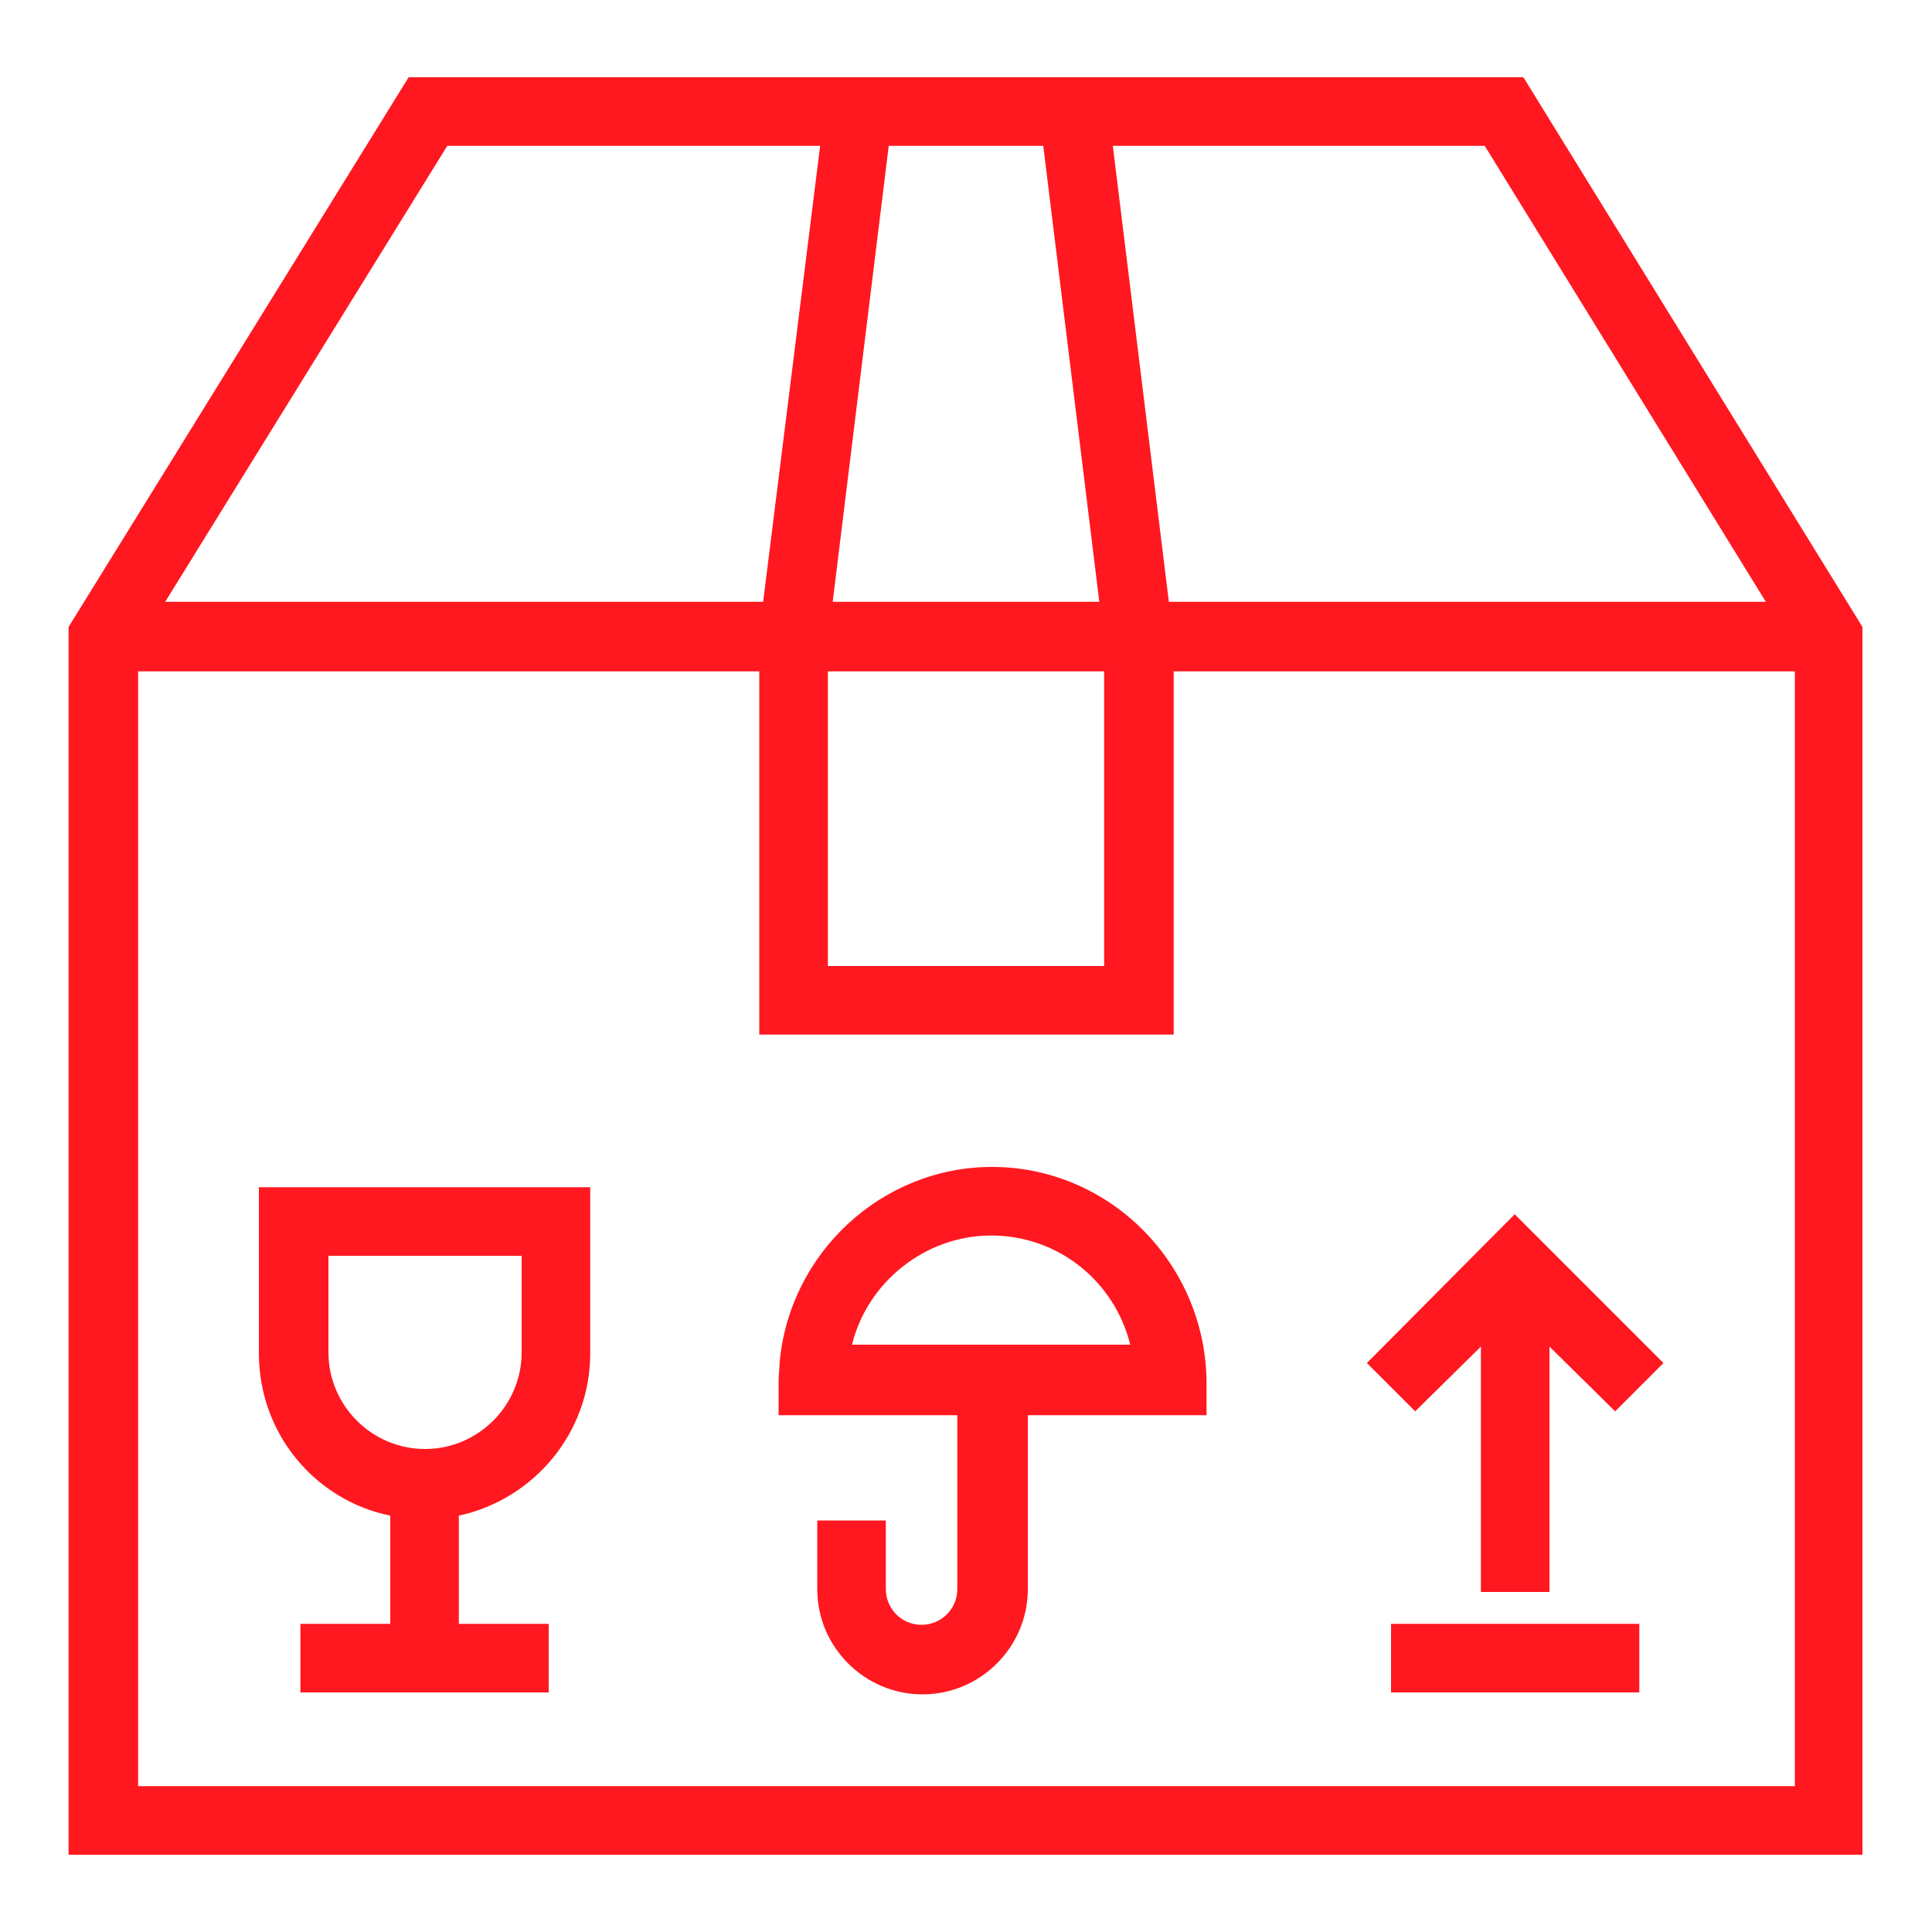
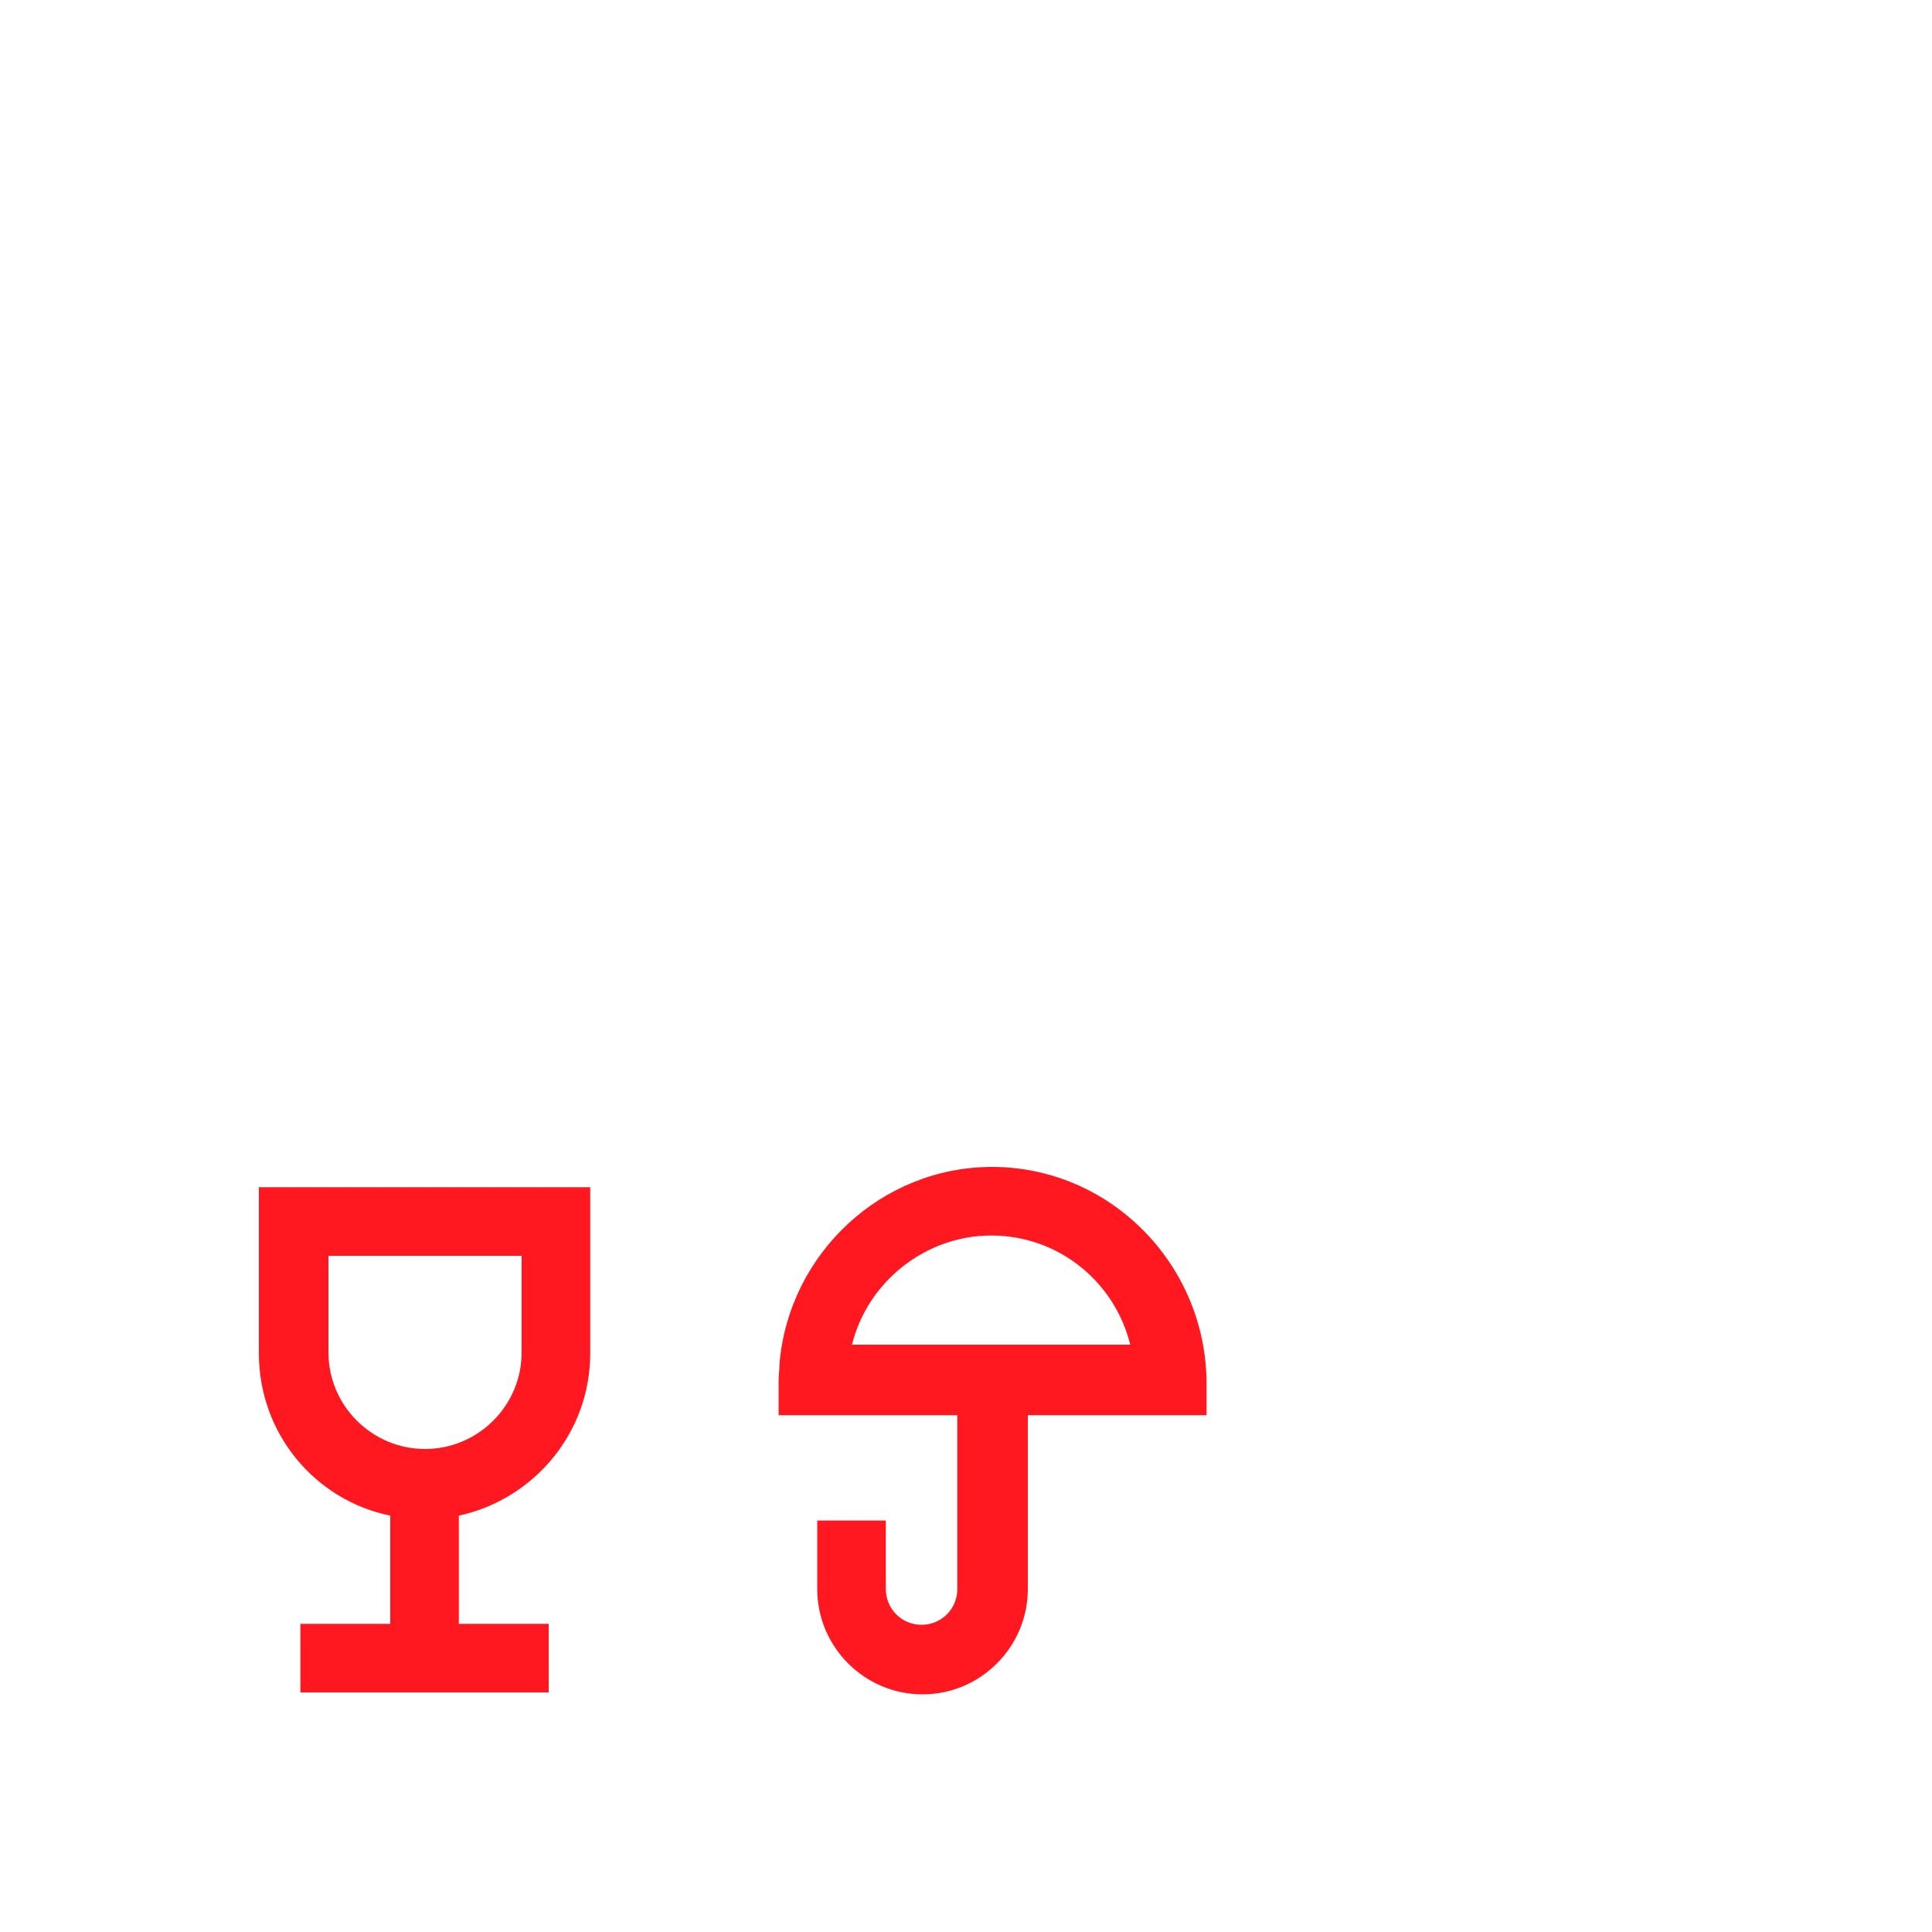
<svg xmlns="http://www.w3.org/2000/svg" id="Capa_1" x="0px" y="0px" viewBox="0 0 200 200" style="enable-background:new 0 0 200 200;" xml:space="preserve">
  <style type="text/css">
	.st0{fill:#FF1820;}
</style>
  <g>
-     <path class="st0" d="M157.7,8h-43.4H85.7H42.3L7.1,64.9V192h185.7V64.9L157.7,8z M153.7,15.1l29.1,47.2H121l-5.8-47.2H153.7z    M85.7,69.5h28.6V100H85.7V69.5z M108,15.1l5.8,47.2H86.2L92,15.1H108z M46.3,15.1h38.6L79,62.3H17.1L46.3,15.1z M14.3,184.9V69.5   h64.3l0,37.6h42.9V69.5h64.3v115.4H14.3z" />
-     <polygon class="st0" points="141.5,141.1 146.5,146.1 153.3,139.4 153.3,164.8 160.4,164.8 160.4,139.4 167.2,146.1 172.2,141.1    156.8,125.7  " />
-     <rect x="144" y="168.1" class="st0" width="25.7" height="7.1" />
    <path class="st0" d="M26.8,140.1c0,8.3,5.8,15.2,13.6,16.8v11.2h-9.3v7.1h25.7v-7.1h-9.3v-11.2c7.8-1.7,13.6-8.6,13.6-16.8v-17.2   H26.8V140.1z M33.9,130H54v10c0,5.5-4.5,10-10,10c-5.5,0-10-4.5-10-10V130z" />
    <path class="st0" d="M102.7,120.8c-11.4,0-21,8.9-22,20.3c0,0.6-0.1,1.2-0.1,1.8v3.6h18.5v18c0,2.1-1.7,3.7-3.7,3.7   c-2.1,0-3.7-1.7-3.7-3.7v-7.1h-7.1v7.1c0,6,4.9,10.9,10.9,10.9c6,0,10.9-4.9,10.9-10.9v-18h18.5v-3.6   C124.7,130.7,114.8,120.8,102.7,120.8z M88.2,139.2c1.6-6.5,7.6-11.3,14.4-11.3c7,0,12.8,4.8,14.4,11.3H88.2z" />
  </g>
</svg>